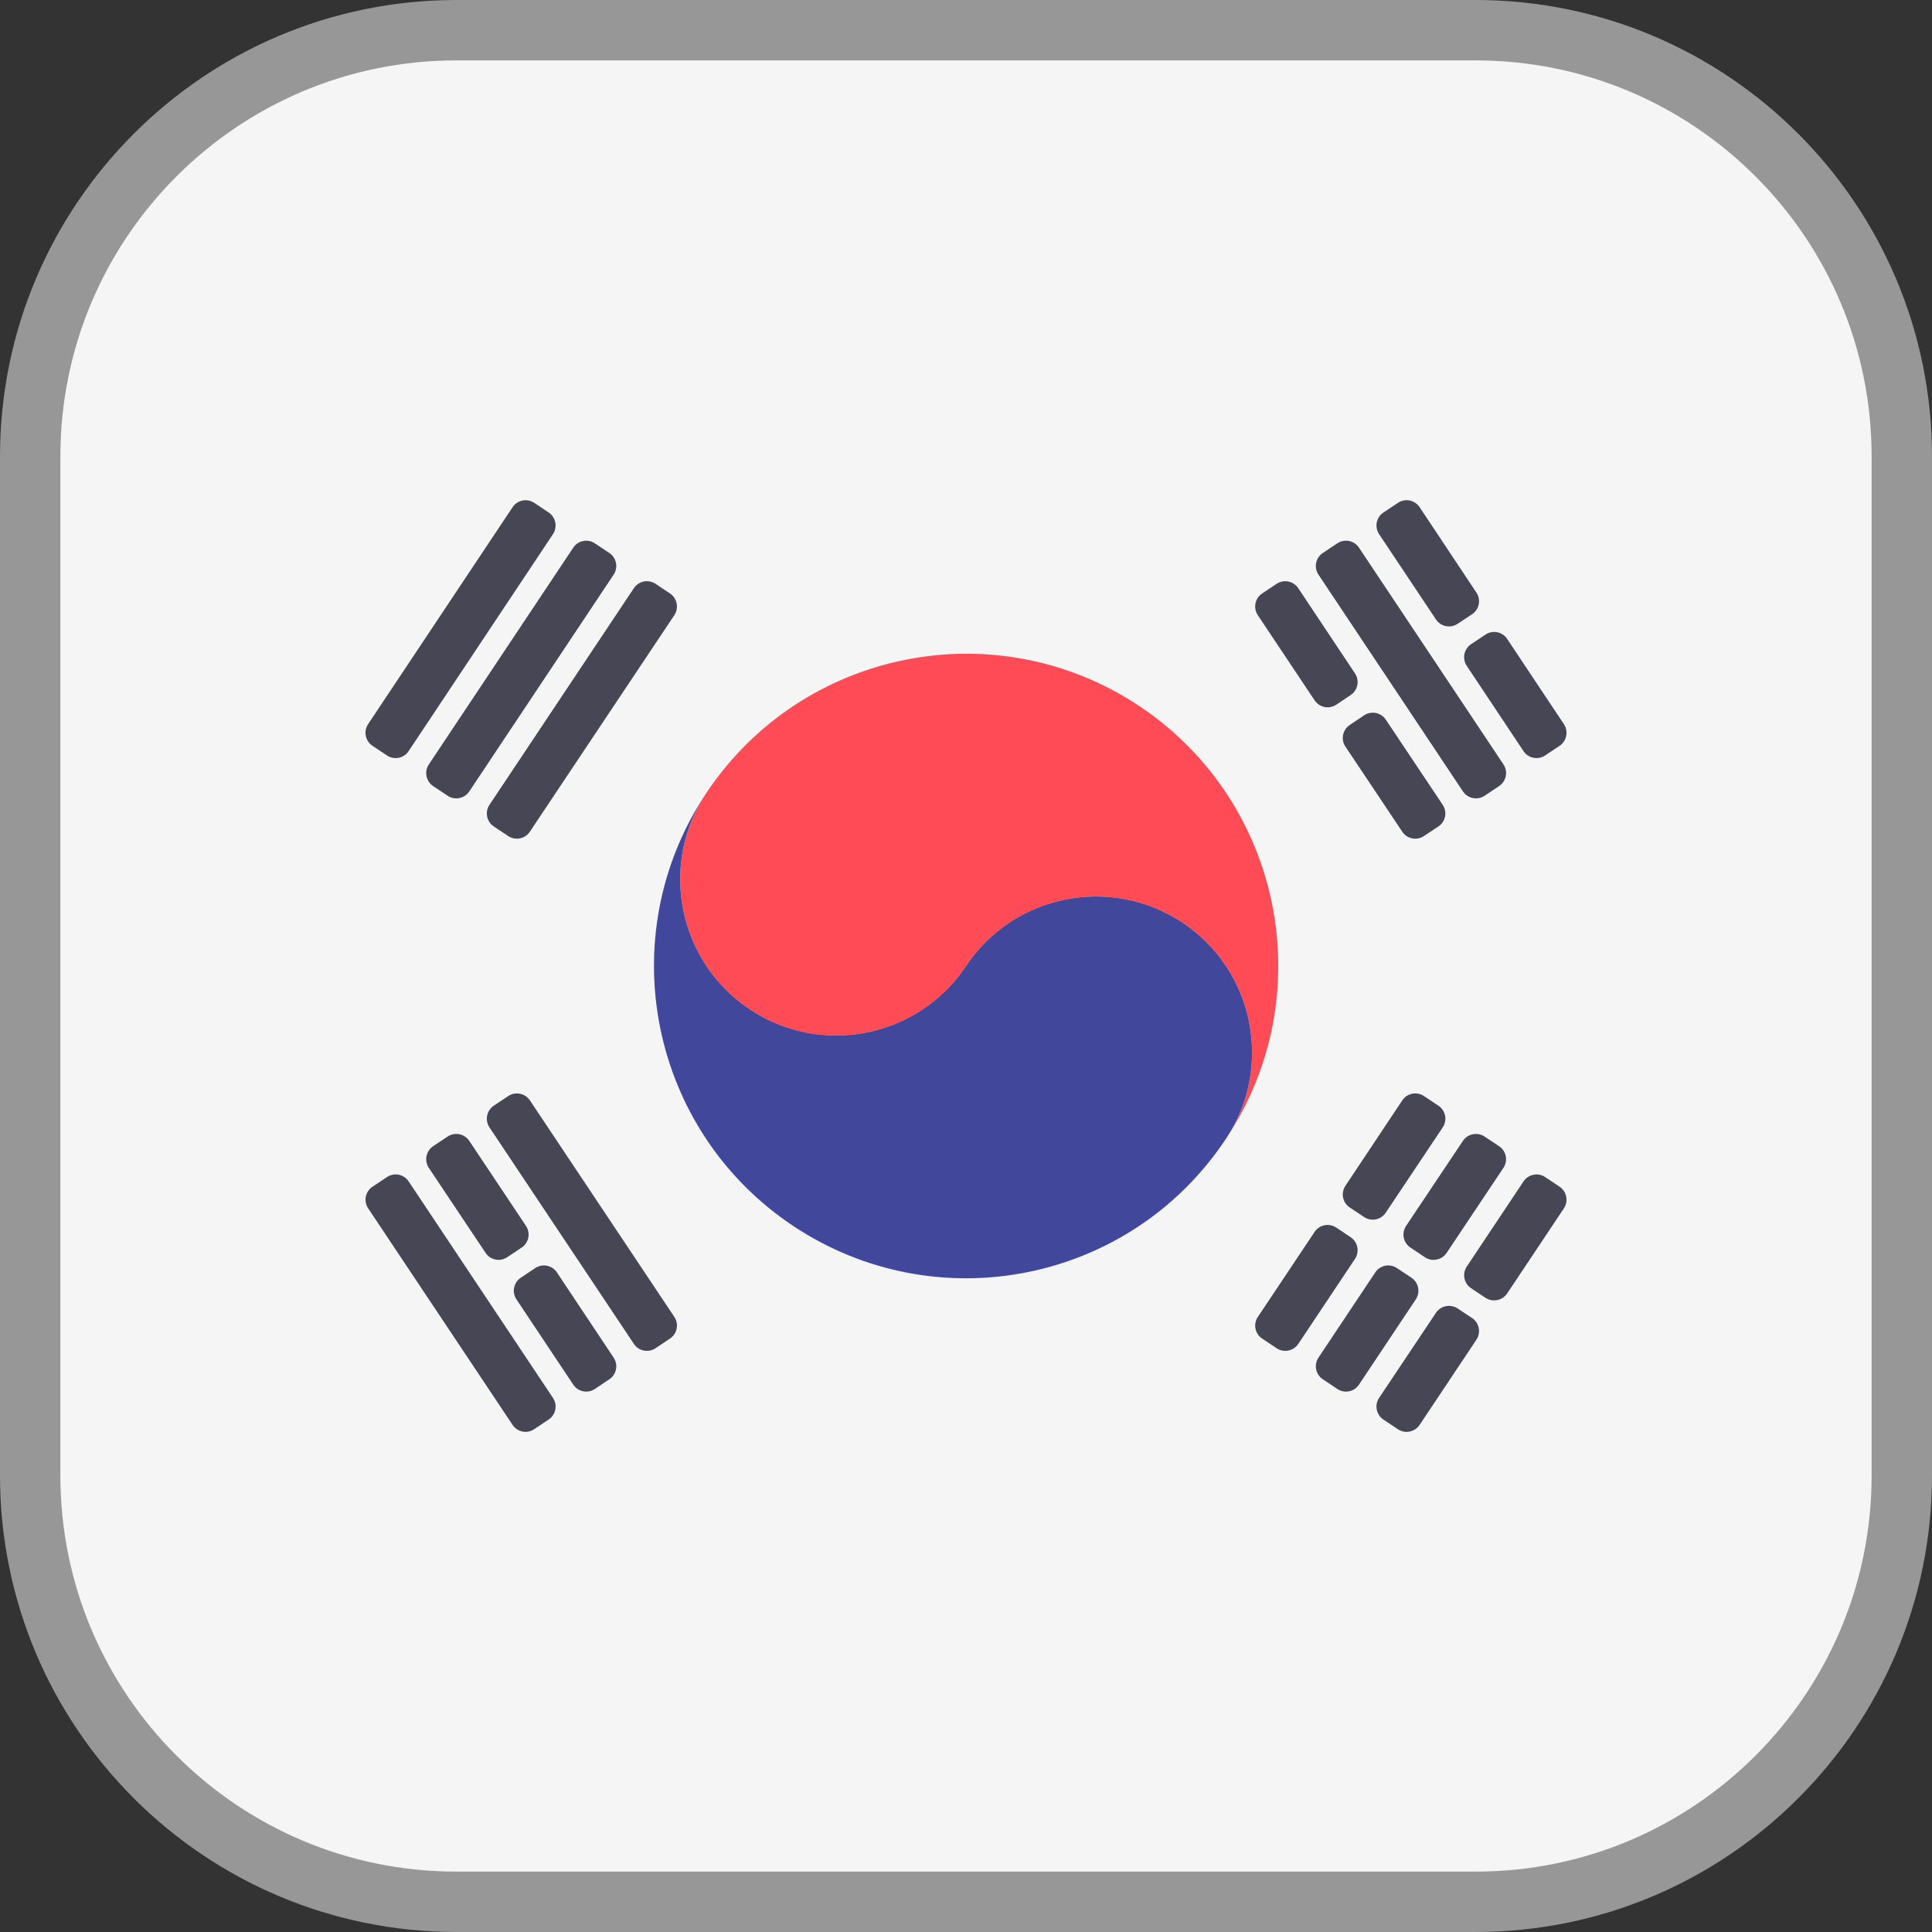
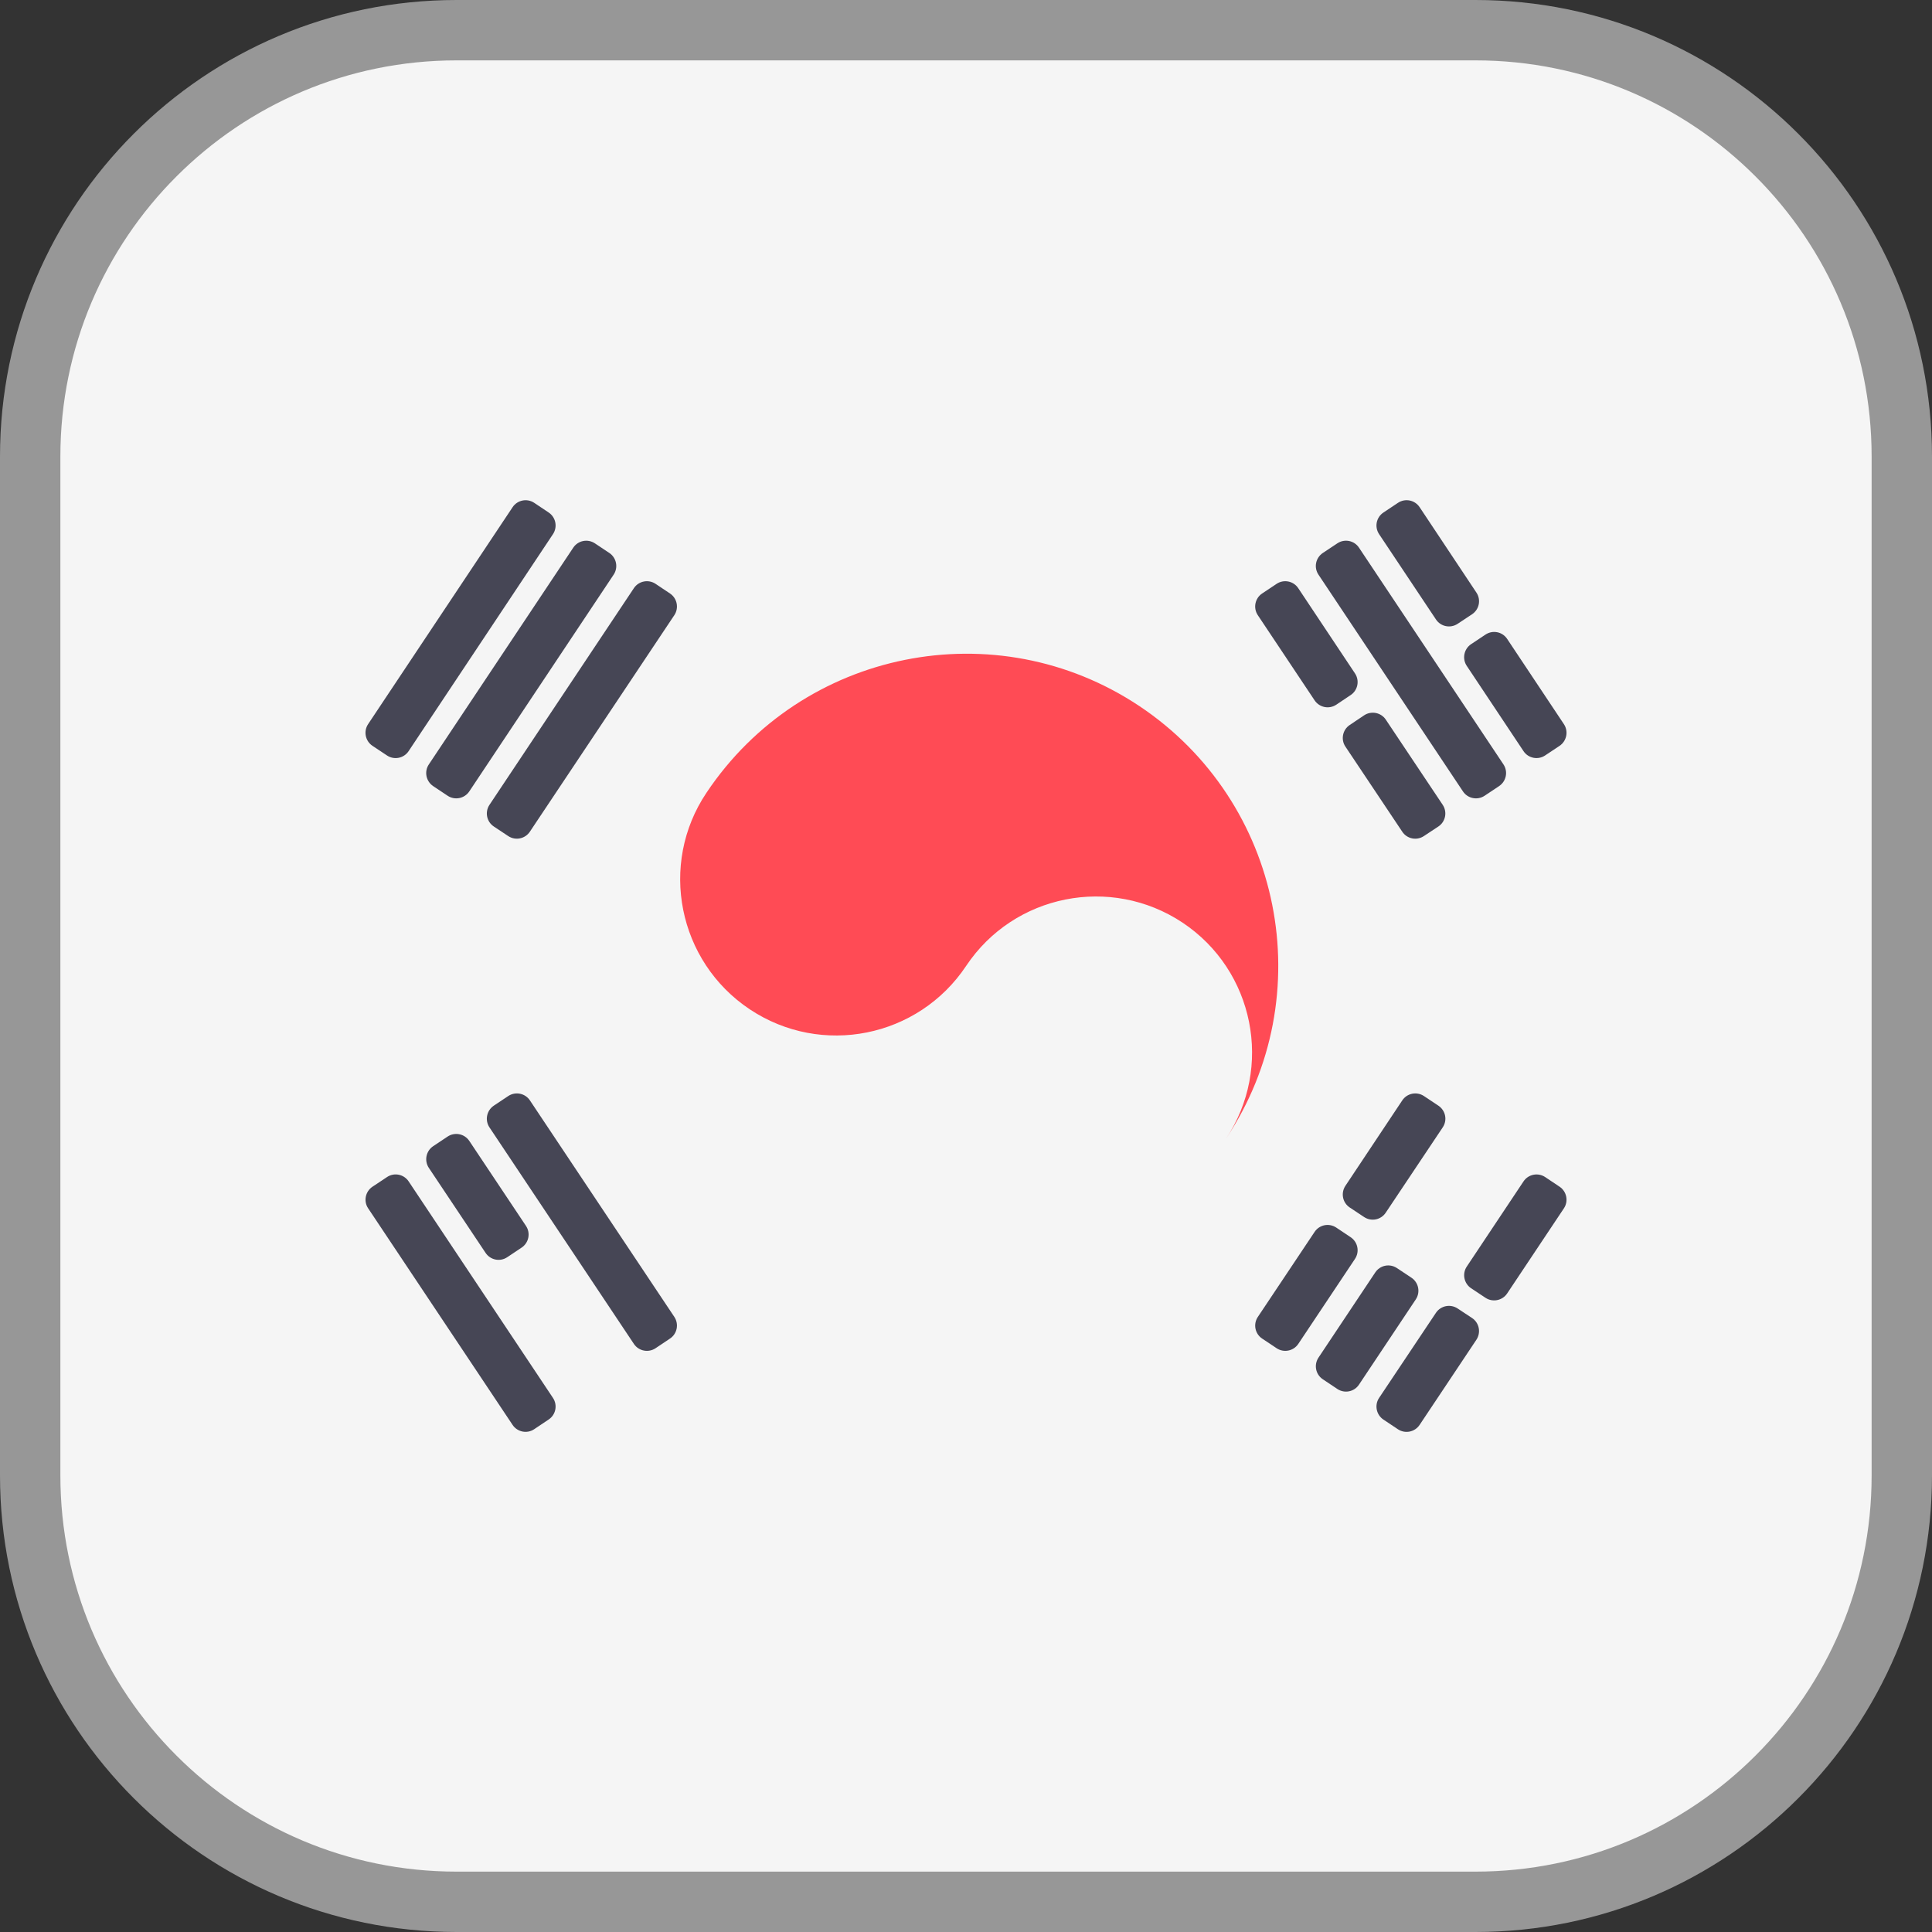
<svg xmlns="http://www.w3.org/2000/svg" width="32px" height="32px" viewBox="0 0 32 32" version="1.1">
  <rect x="0" y="0" width="32" height="32" fill="#333333" stroke="none" />
  <title>094-south-korea</title>
  <g id="Homepage" stroke="none" stroke-width="1" fill="none" fill-rule="evenodd">
    <g id="cc-homepage-menu-open-desktop" transform="translate(-357, -594)" fill-rule="nonzero">
      <g id="Group-6" transform="translate(90, 595)">
        <g id="094-south-korea" transform="translate(268, 0)">
          <path d="M23.438,-0.5 C25.388,-0.5 27.153,0.29 28.431,1.569 C29.71,2.847 30.5,4.612 30.5,6.562 L30.5,23.438 C30.5,25.388 29.71,27.153 28.431,28.431 C27.153,29.71 25.388,30.5 23.438,30.5 L6.562,30.5 C4.612,30.5 2.847,29.71 1.569,28.431 C0.29,27.153 -0.5,25.388 -0.5,23.438 L-0.5,6.562 C-0.5,4.612 0.29,2.847 1.569,1.569 C2.847,0.29 4.612,-0.5 6.562,-0.5 Z" id="Path" stroke="#979797" fill="#F5F5F5" />
          <path d="M17.872,10.695 C15.495,9.111 12.285,9.759 10.701,12.131 C9.907,13.315 10.23,14.925 11.418,15.717 C12.606,16.509 14.21,16.187 15.002,14.999 C15.794,13.811 17.399,13.493 18.586,14.281 C19.776,15.073 20.096,16.682 19.302,17.867 C20.887,15.49 20.246,12.28 17.872,10.695" id="Path" fill="#FF4B55" />
-           <path d="M10.701,12.131 C9.907,13.315 10.23,14.925 11.418,15.717 C12.606,16.509 14.21,16.187 15.002,14.999 C15.794,13.811 17.399,13.493 18.586,14.281 C19.776,15.073 20.096,16.682 19.302,17.867 C17.72,20.247 14.511,20.887 12.134,19.303 C9.759,17.718 9.117,14.508 10.701,12.131" id="Path" fill="#41479B" />
          <g id="Group" transform="translate(5.054, 7.285)" fill="#464655">
            <path d="M15.449,1.457 L16.389,2.869 C16.468,2.988 16.436,3.148 16.318,3.227 L16.079,3.387 C15.96,3.466 15.8,3.434 15.72,3.315 L14.779,1.904 C14.7,1.785 14.732,1.624 14.851,1.545 L15.091,1.385 C15.209,1.306 15.37,1.338 15.449,1.457 Z" id="Path" />
            <path d="M16.899,3.634 L17.842,5.046 C17.921,5.165 17.889,5.326 17.769,5.405 L17.53,5.563 C17.411,5.642 17.251,5.61 17.172,5.491 L16.23,4.081 C16.151,3.963 16.183,3.802 16.302,3.723 L16.54,3.563 C16.659,3.484 16.82,3.516 16.899,3.634 Z" id="Path" />
            <path d="M16.455,0.786 L18.848,4.376 C18.927,4.495 18.895,4.655 18.776,4.735 L18.536,4.895 C18.417,4.974 18.256,4.942 18.177,4.823 L15.784,1.233 C15.704,1.114 15.737,0.954 15.856,0.874 L16.097,0.714 C16.216,0.635 16.376,0.667 16.455,0.786 Z" id="Path" />
            <path d="M17.459,0.115 L18.4,1.53 C18.48,1.649 18.447,1.81 18.328,1.889 L18.088,2.048 C17.969,2.126 17.809,2.094 17.73,1.975 L16.788,0.562 C16.709,0.443 16.741,0.283 16.86,0.204 L17.1,0.044 C17.219,-0.036 17.379,-0.004 17.459,0.115 Z" id="Path" />
            <path d="M18.909,2.297 L19.849,3.709 C19.928,3.828 19.896,3.988 19.778,4.068 L19.539,4.227 C19.42,4.307 19.259,4.275 19.18,4.156 L18.24,2.744 C18.161,2.625 18.193,2.465 18.311,2.385 L18.55,2.226 C18.669,2.146 18.83,2.178 18.909,2.297 Z" id="Path" />
            <path d="M2.723,9.941 L5.115,13.527 C5.194,13.646 5.162,13.807 5.043,13.886 L4.804,14.046 C4.685,14.125 4.524,14.093 4.445,13.974 L2.053,10.388 C1.974,10.269 2.006,10.109 2.124,10.029 L2.364,9.869 C2.483,9.79 2.644,9.822 2.723,9.941 Z" id="Path" />
            <path d="M1.719,10.612 L2.658,12.02 C2.737,12.139 2.705,12.299 2.586,12.379 L2.348,12.538 C2.229,12.618 2.069,12.586 1.989,12.467 L1.049,11.059 C0.97,10.94 1.002,10.779 1.12,10.7 L1.36,10.54 C1.479,10.461 1.639,10.493 1.719,10.612 Z" id="Path" />
-             <path d="M3.17,12.79 L4.11,14.202 C4.189,14.321 4.157,14.481 4.039,14.56 L3.8,14.72 C3.681,14.8 3.52,14.768 3.441,14.649 L2.5,13.237 C2.421,13.118 2.453,12.957 2.572,12.878 L2.811,12.718 C2.93,12.639 3.091,12.671 3.17,12.79 Z" id="Path" />
            <path d="M0.714,11.282 L3.105,14.869 C3.184,14.988 3.152,15.148 3.033,15.227 L2.794,15.387 C2.676,15.467 2.515,15.434 2.436,15.316 L0.044,11.729 C-0.036,11.611 -0.003,11.45 0.115,11.371 L0.356,11.211 C0.475,11.131 0.635,11.164 0.714,11.282 Z" id="Path" />
            <path d="M2.053,5.046 L4.445,1.457 C4.524,1.338 4.685,1.306 4.804,1.385 L5.043,1.545 C5.162,1.624 5.194,1.785 5.115,1.904 L2.722,5.491 C2.643,5.609 2.483,5.642 2.364,5.563 L2.126,5.405 C2.006,5.326 1.974,5.165 2.053,5.046 Z" id="Path" />
            <path d="M1.049,4.376 L3.441,0.786 C3.52,0.667 3.681,0.635 3.8,0.715 L4.039,0.874 C4.157,0.954 4.189,1.114 4.11,1.233 L1.719,4.823 C1.639,4.942 1.479,4.974 1.36,4.895 L1.12,4.735 C1.002,4.655 0.969,4.495 1.049,4.376 Z" id="Path" />
            <path d="M0.043,3.709 L2.436,0.116 C2.515,-0.003 2.676,-0.036 2.795,0.044 L3.034,0.204 C3.152,0.283 3.184,0.443 3.105,0.562 L0.714,4.156 C0.635,4.275 0.474,4.307 0.356,4.228 L0.115,4.068 C-0.004,3.988 -0.036,3.828 0.043,3.709 Z" id="Path" />
            <path d="M14.78,13.527 L15.72,12.119 C15.799,12 15.96,11.968 16.079,12.048 L16.317,12.207 C16.436,12.287 16.468,12.447 16.389,12.566 L15.45,13.974 C15.37,14.093 15.21,14.125 15.091,14.046 L14.851,13.886 C14.732,13.807 14.7,13.646 14.78,13.527 Z" id="Path" />
            <path d="M16.23,11.356 L17.172,9.941 C17.251,9.822 17.412,9.79 17.531,9.869 L17.771,10.029 C17.89,10.109 17.922,10.269 17.842,10.388 L16.898,11.801 C16.819,11.92 16.659,11.952 16.54,11.873 L16.302,11.715 C16.183,11.636 16.151,11.476 16.23,11.356 Z" id="Path" />
            <path d="M15.784,14.202 L16.725,12.79 C16.804,12.671 16.964,12.639 17.083,12.718 L17.324,12.878 C17.443,12.958 17.475,13.118 17.396,13.237 L16.455,14.649 C16.376,14.768 16.216,14.8 16.097,14.721 L15.856,14.56 C15.737,14.481 15.705,14.321 15.784,14.202 Z" id="Path" />
-             <path d="M17.235,12.02 L18.177,10.611 C18.256,10.493 18.417,10.461 18.535,10.54 L18.776,10.7 C18.895,10.779 18.927,10.94 18.847,11.059 L17.906,12.468 C17.827,12.586 17.666,12.618 17.547,12.539 L17.307,12.379 C17.188,12.3 17.156,12.139 17.235,12.02 Z" id="Path" />
            <path d="M16.788,14.869 L17.73,13.459 C17.809,13.341 17.969,13.309 18.088,13.387 L18.327,13.545 C18.447,13.624 18.479,13.785 18.4,13.905 L17.459,15.316 C17.379,15.435 17.219,15.467 17.1,15.388 L16.86,15.228 C16.741,15.148 16.709,14.987 16.788,14.869 Z" id="Path" />
            <path d="M18.24,12.694 L19.18,11.283 C19.259,11.164 19.42,11.132 19.539,11.211 L19.778,11.371 C19.896,11.45 19.928,11.611 19.849,11.729 L18.909,13.139 C18.83,13.257 18.669,13.289 18.551,13.211 L18.313,13.053 C18.194,12.974 18.161,12.813 18.24,12.694 Z" id="Path" />
          </g>
        </g>
      </g>
    </g>
  </g>
</svg>